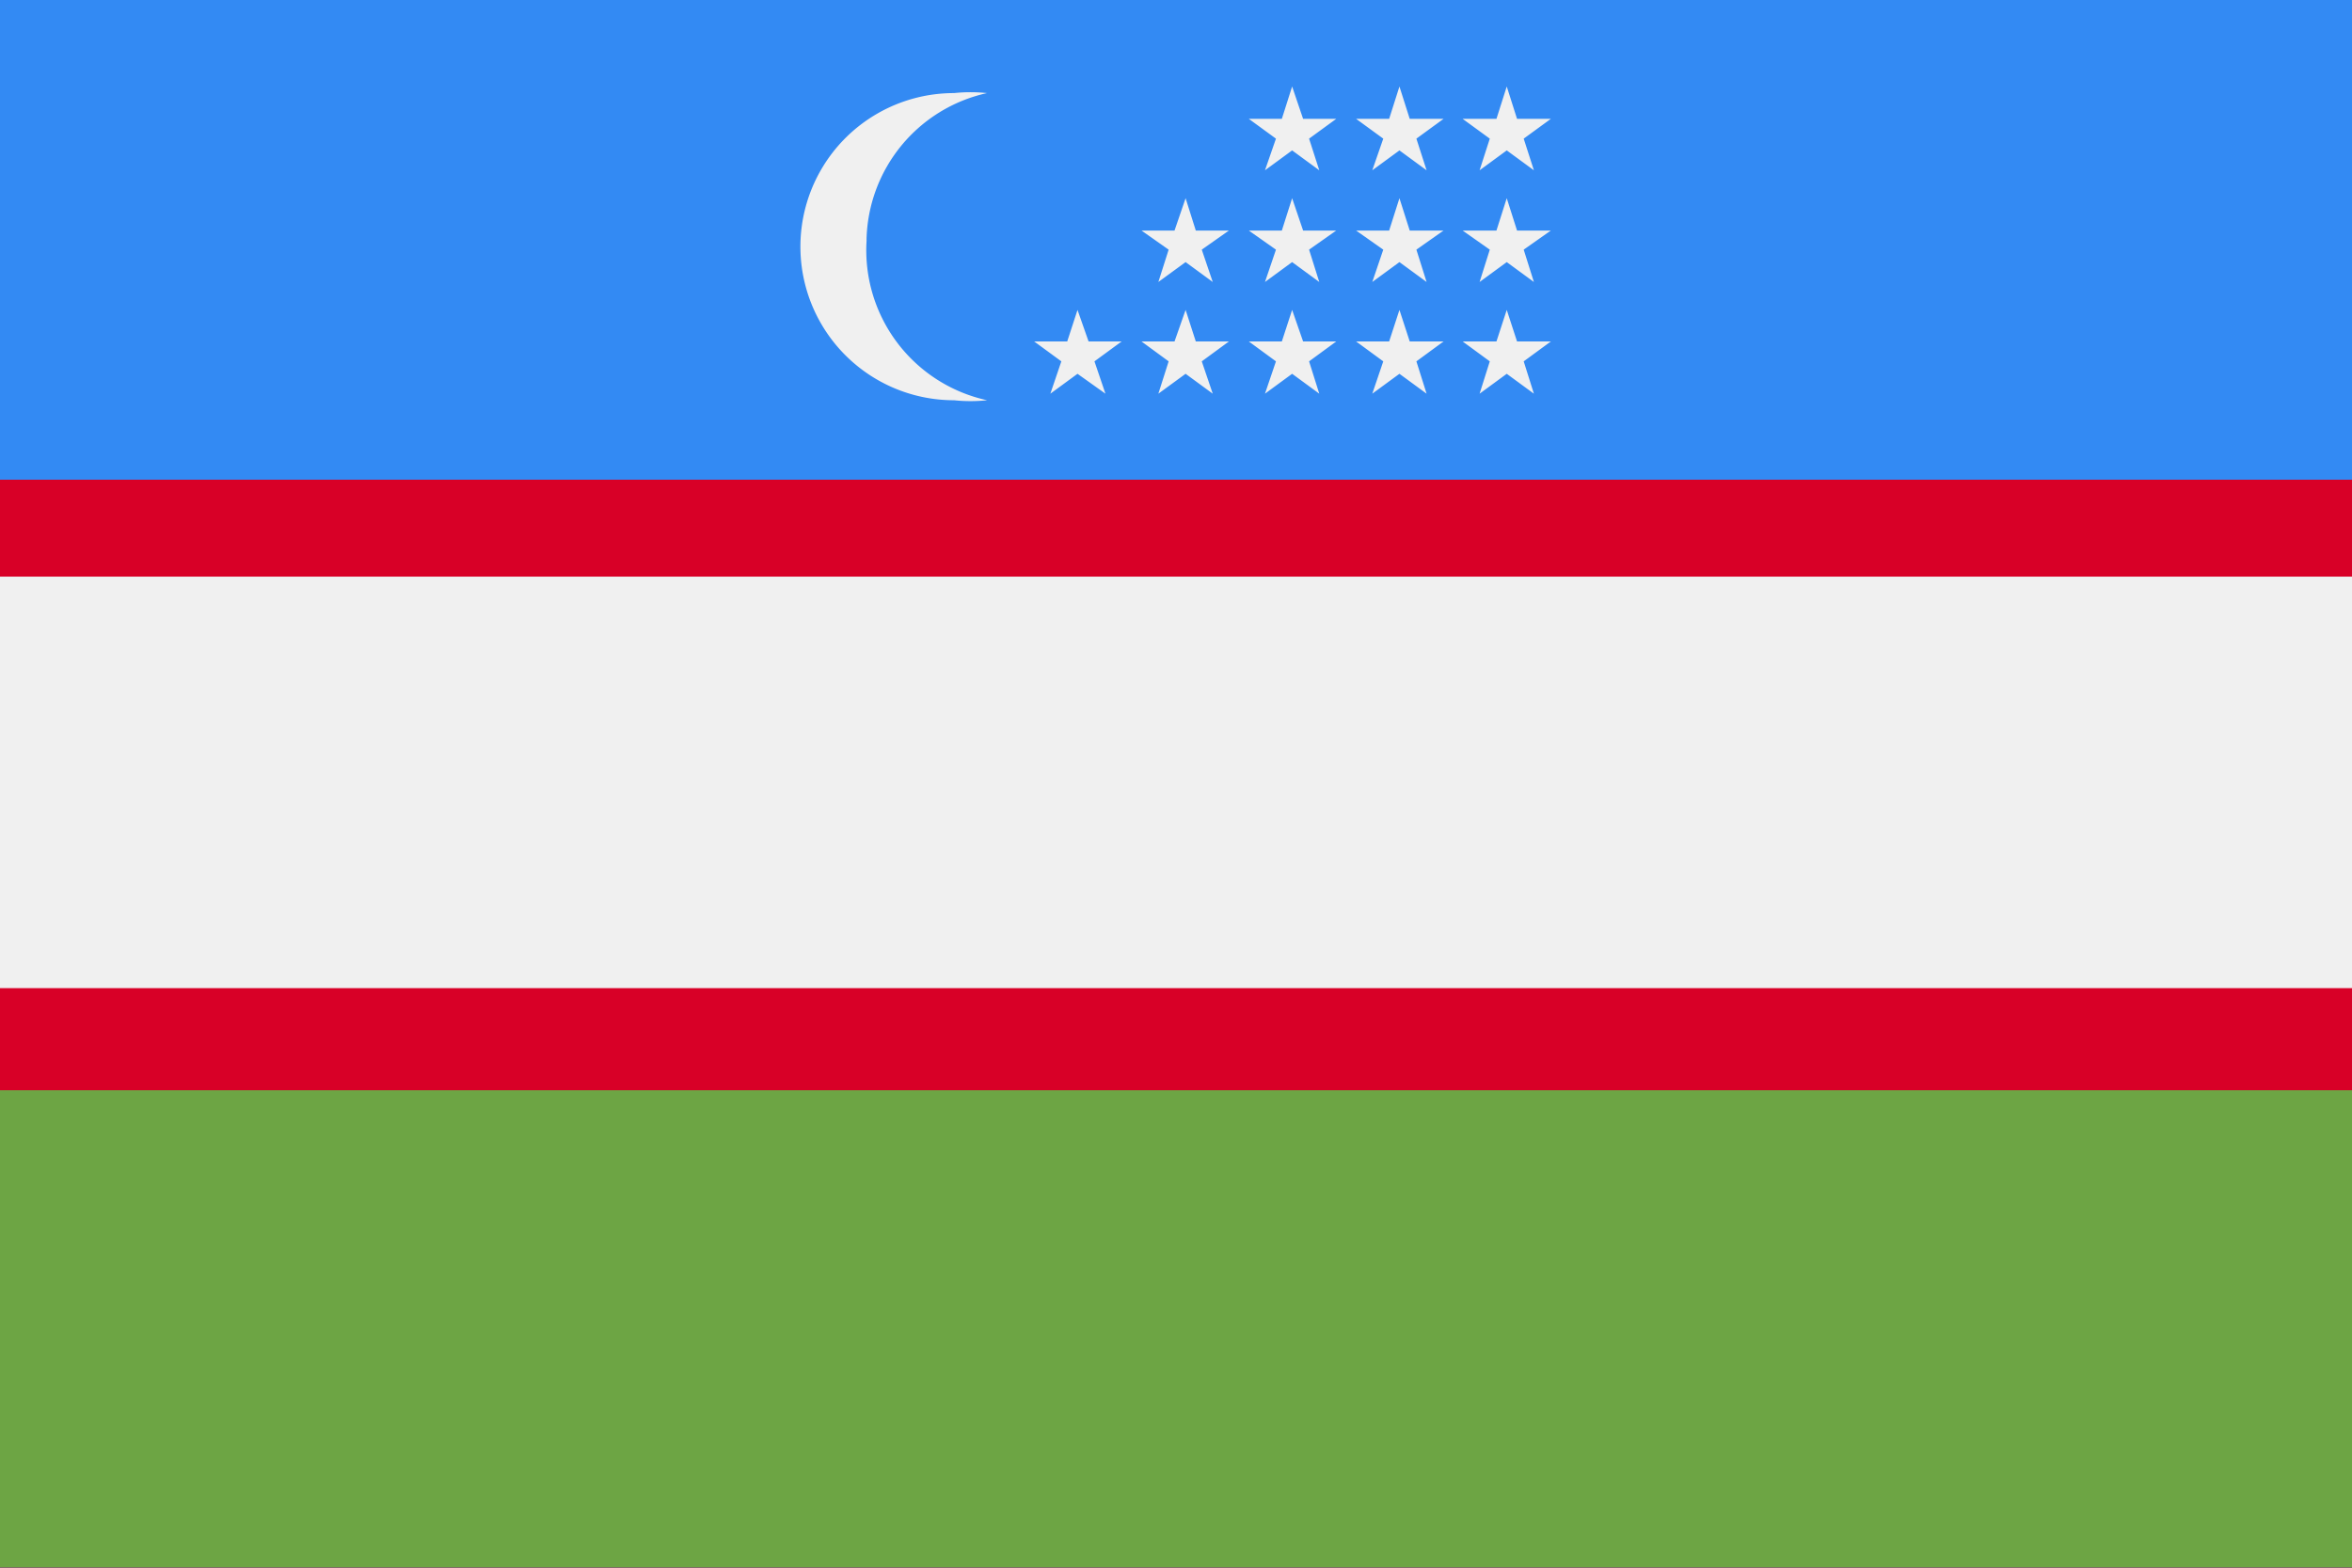
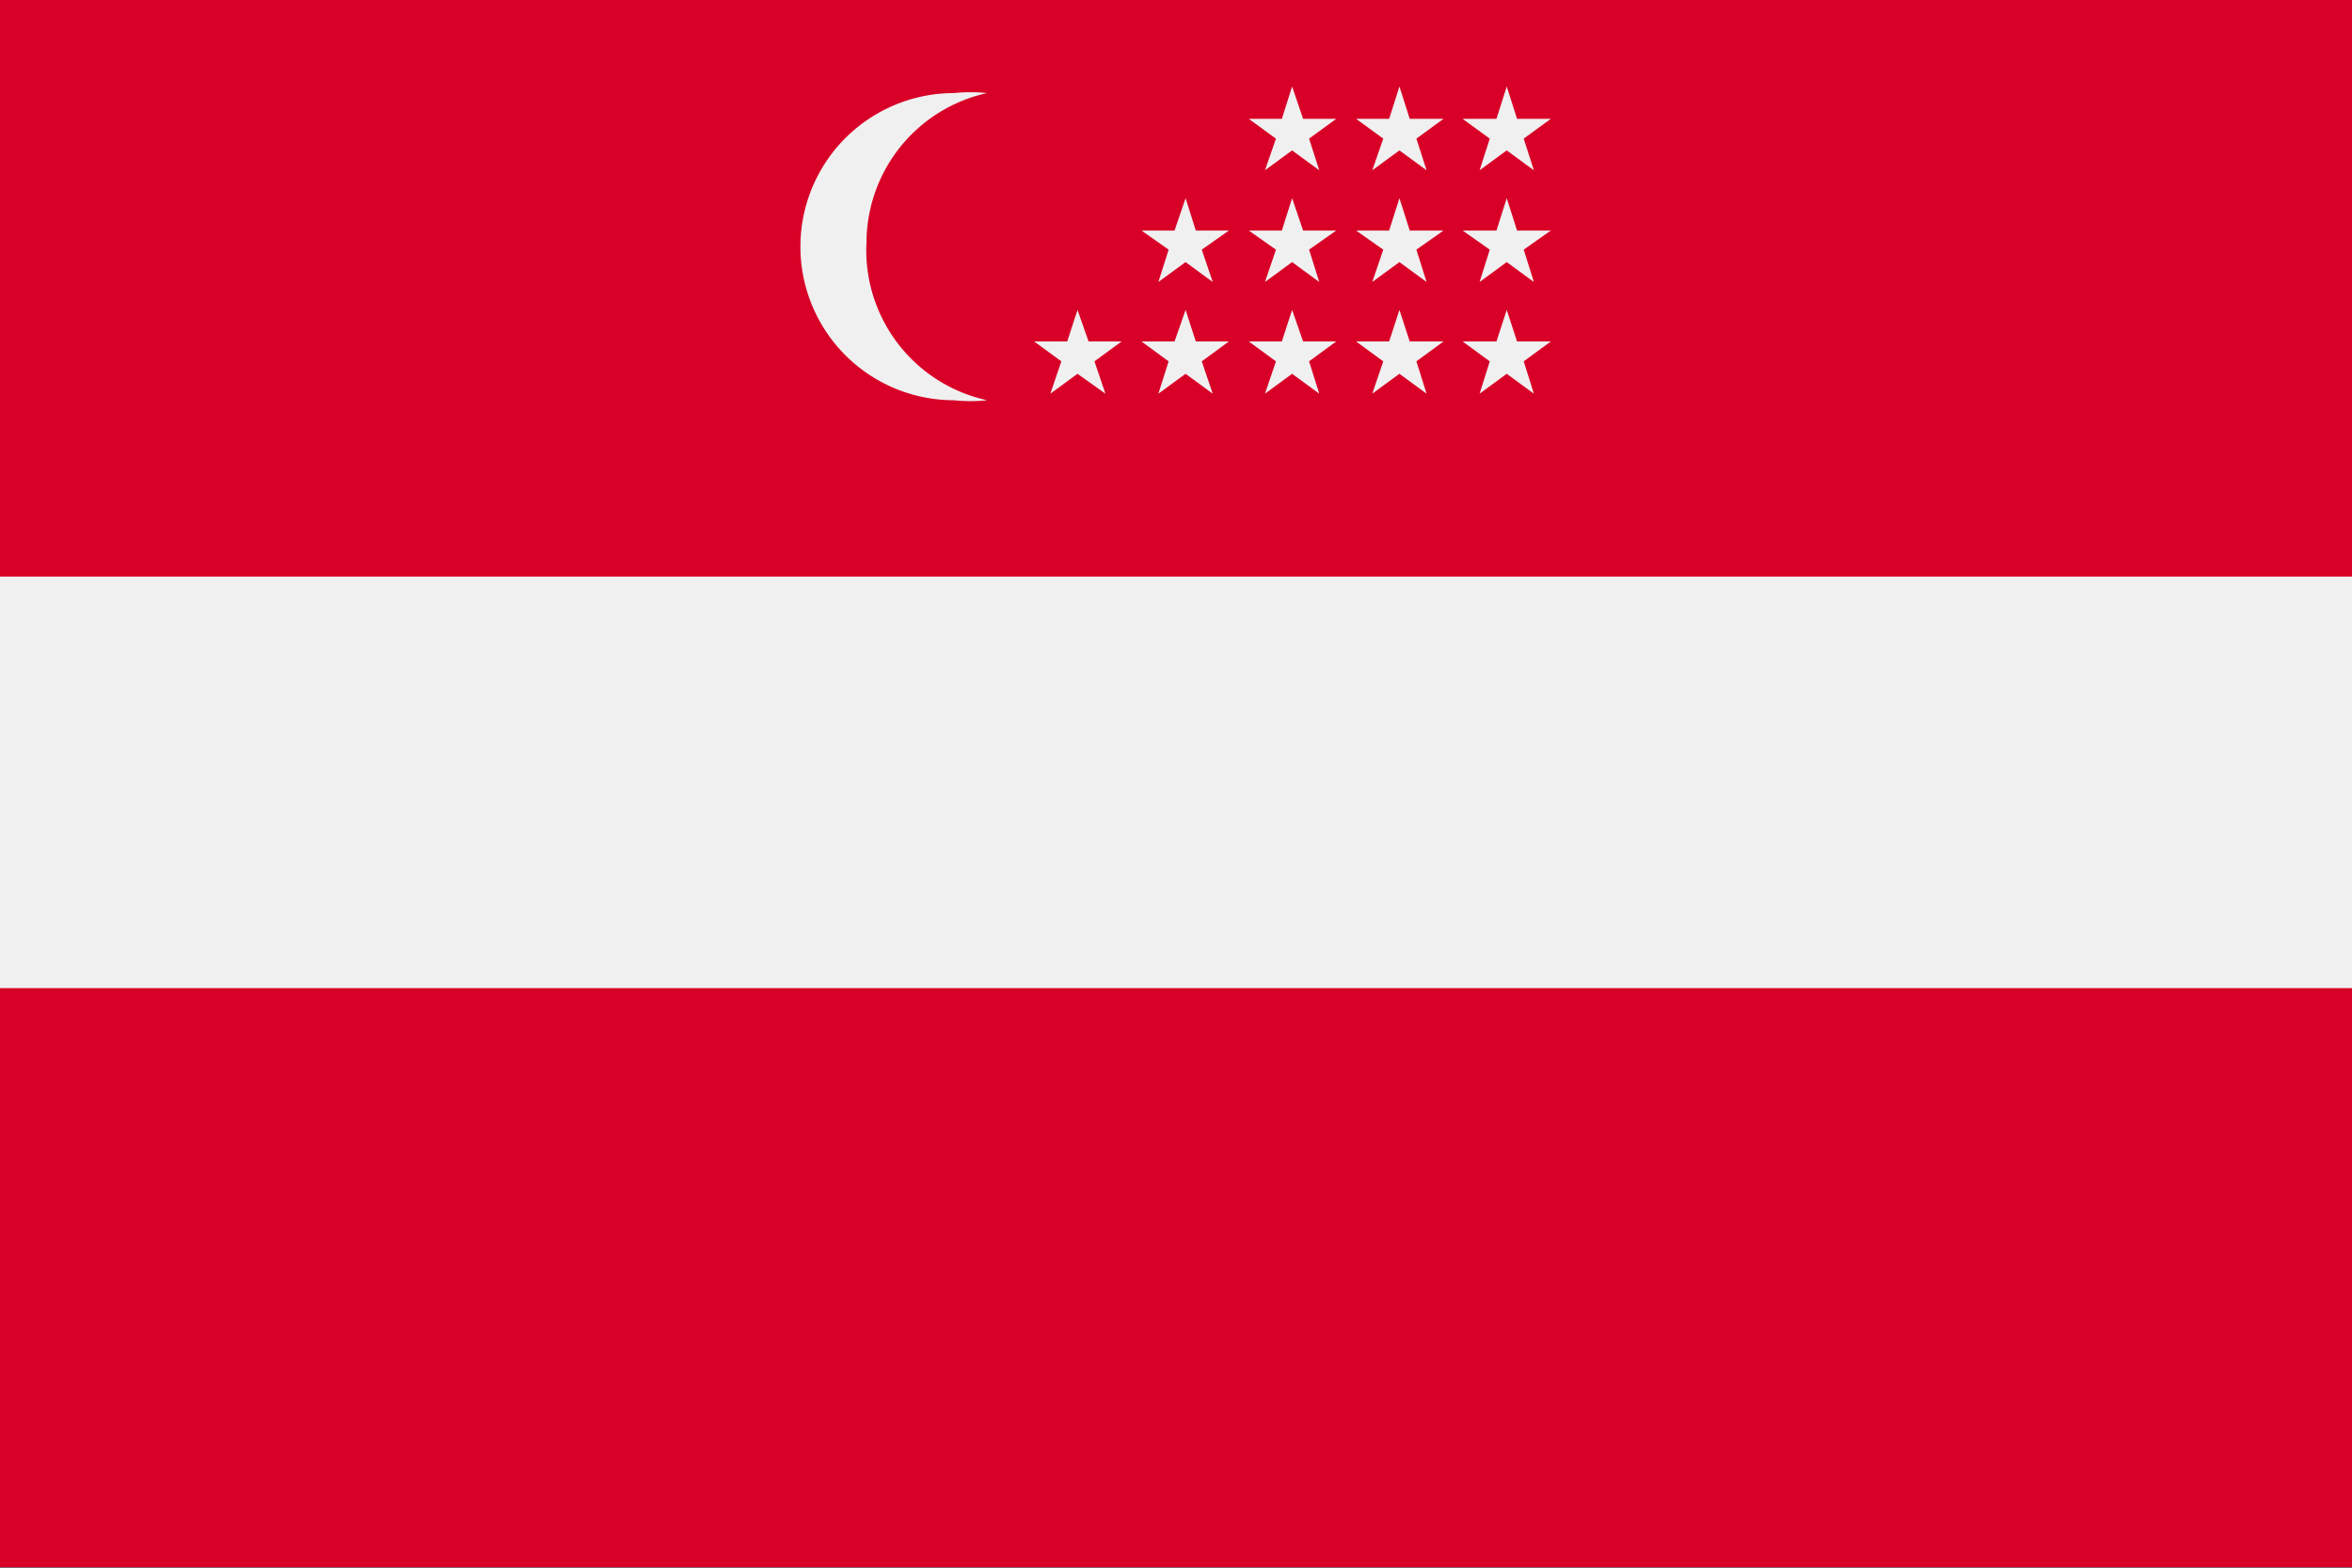
<svg xmlns="http://www.w3.org/2000/svg" width="24" height="16" fill="none">
  <rect width="100%" height="100%" fill="#333333" stroke="none" />
  <g clip-path="url(#a)">
    <path fill="#D80027" d="M24-.003H0v15.998h24V-.003z" />
-     <path fill="#6DA544" d="M24 11.127H0v4.868h24v-4.867z" />
-     <path fill="#338AF3" d="M24-.003H0v4.898h24V-.003z" />
    <path fill="#F0F0F0" d="M24 5.885H0v4.2h24v-4.2z" />
-     <path fill="#338AF3" d="M24-.003H0v4.898h24V-.003z" />
    <path fill="#F0F0F0" d="M8.842 2.45a1.567 1.567 0 0 1 1.23-1.5 1.605 1.605 0 0 0-.337 0 1.567 1.567 0 1 0 0 3.135c.112.012.225.012.338 0a1.567 1.567 0 0 1-1.23-1.635zm2.153.713.113.322h.337l-.277.203.112.33-.285-.203-.277.203.112-.33-.277-.203h.337l.105-.322zm1.103 0 .104.322h.338l-.277.203.112.33-.277-.203-.278.203.105-.33-.277-.203h.337l.113-.322zm1.087 0 .112.322h.338l-.277.203.104.33-.277-.203-.277.203.112-.33-.277-.203h.337l.105-.322zm1.095 0 .105.322h.345l-.277.203.104.33-.277-.203-.277.203.112-.33-.277-.203h.337l.105-.322zm1.095 0 .105.322h.345l-.277.203.104.33-.277-.203-.277.203.104-.33-.277-.203h.345l.105-.322zm-3.277-1.14.104.33h.338l-.277.195.112.33-.277-.203-.278.203.105-.33-.277-.195h.337l.113-.33zm1.087 0 .112.33h.338l-.277.195.104.33-.277-.203-.277.203.112-.33-.277-.195h.337l.105-.33zm1.095 0 .105.33h.345l-.277.195.104.33-.277-.203-.277.203.112-.33-.277-.195h.337l.105-.33zm1.095 0 .105.33h.345l-.277.195.104.33-.277-.203-.277.203.104-.33-.277-.195h.345l.105-.33zm-2.19-1.14.112.33h.338l-.277.202.104.323-.277-.203-.277.203.112-.323-.277-.202h.337l.105-.33zm1.095 0 .105.33h.345l-.277.202.104.323-.277-.203-.277.203.112-.323-.277-.202h.337l.105-.33zm1.095 0 .105.33h.345l-.277.202.104.323-.277-.203-.277.203.104-.323-.277-.202h.345l.105-.33z" />
  </g>
  <defs>
    <clipPath id="a">
      <path fill="#fff" d="M0 0h24v16H0z" />
    </clipPath>
  </defs>
</svg>